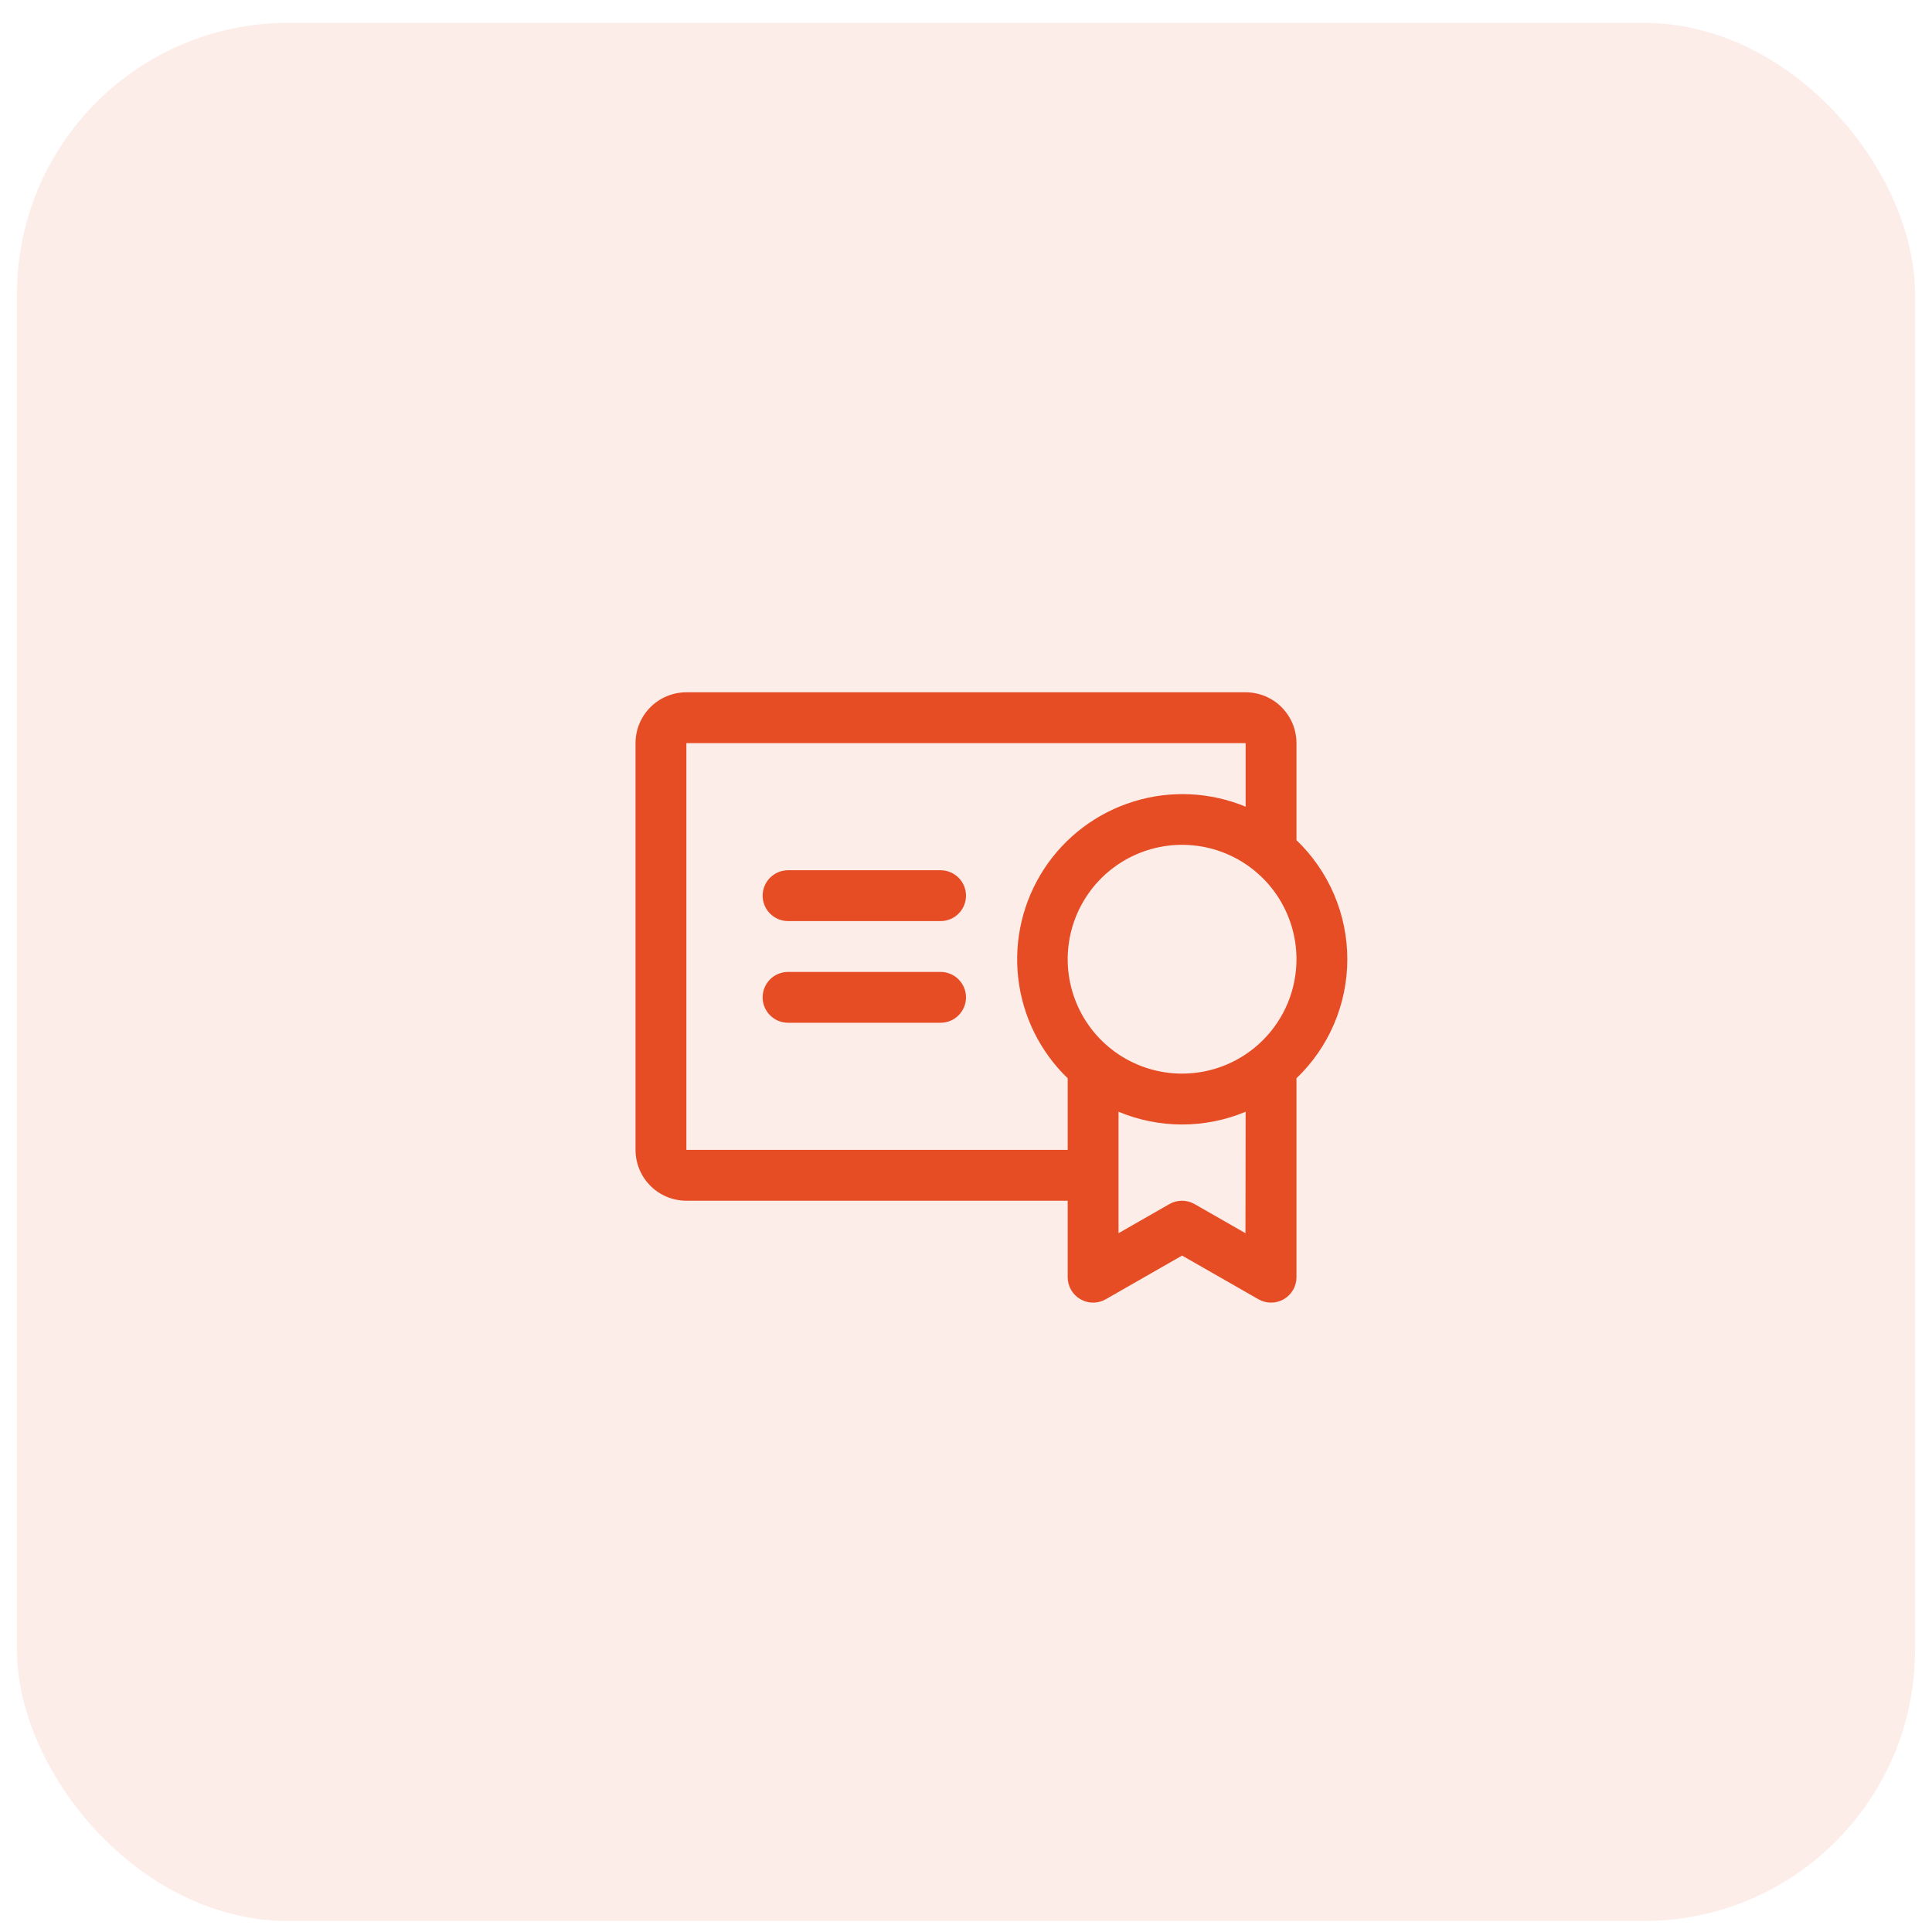
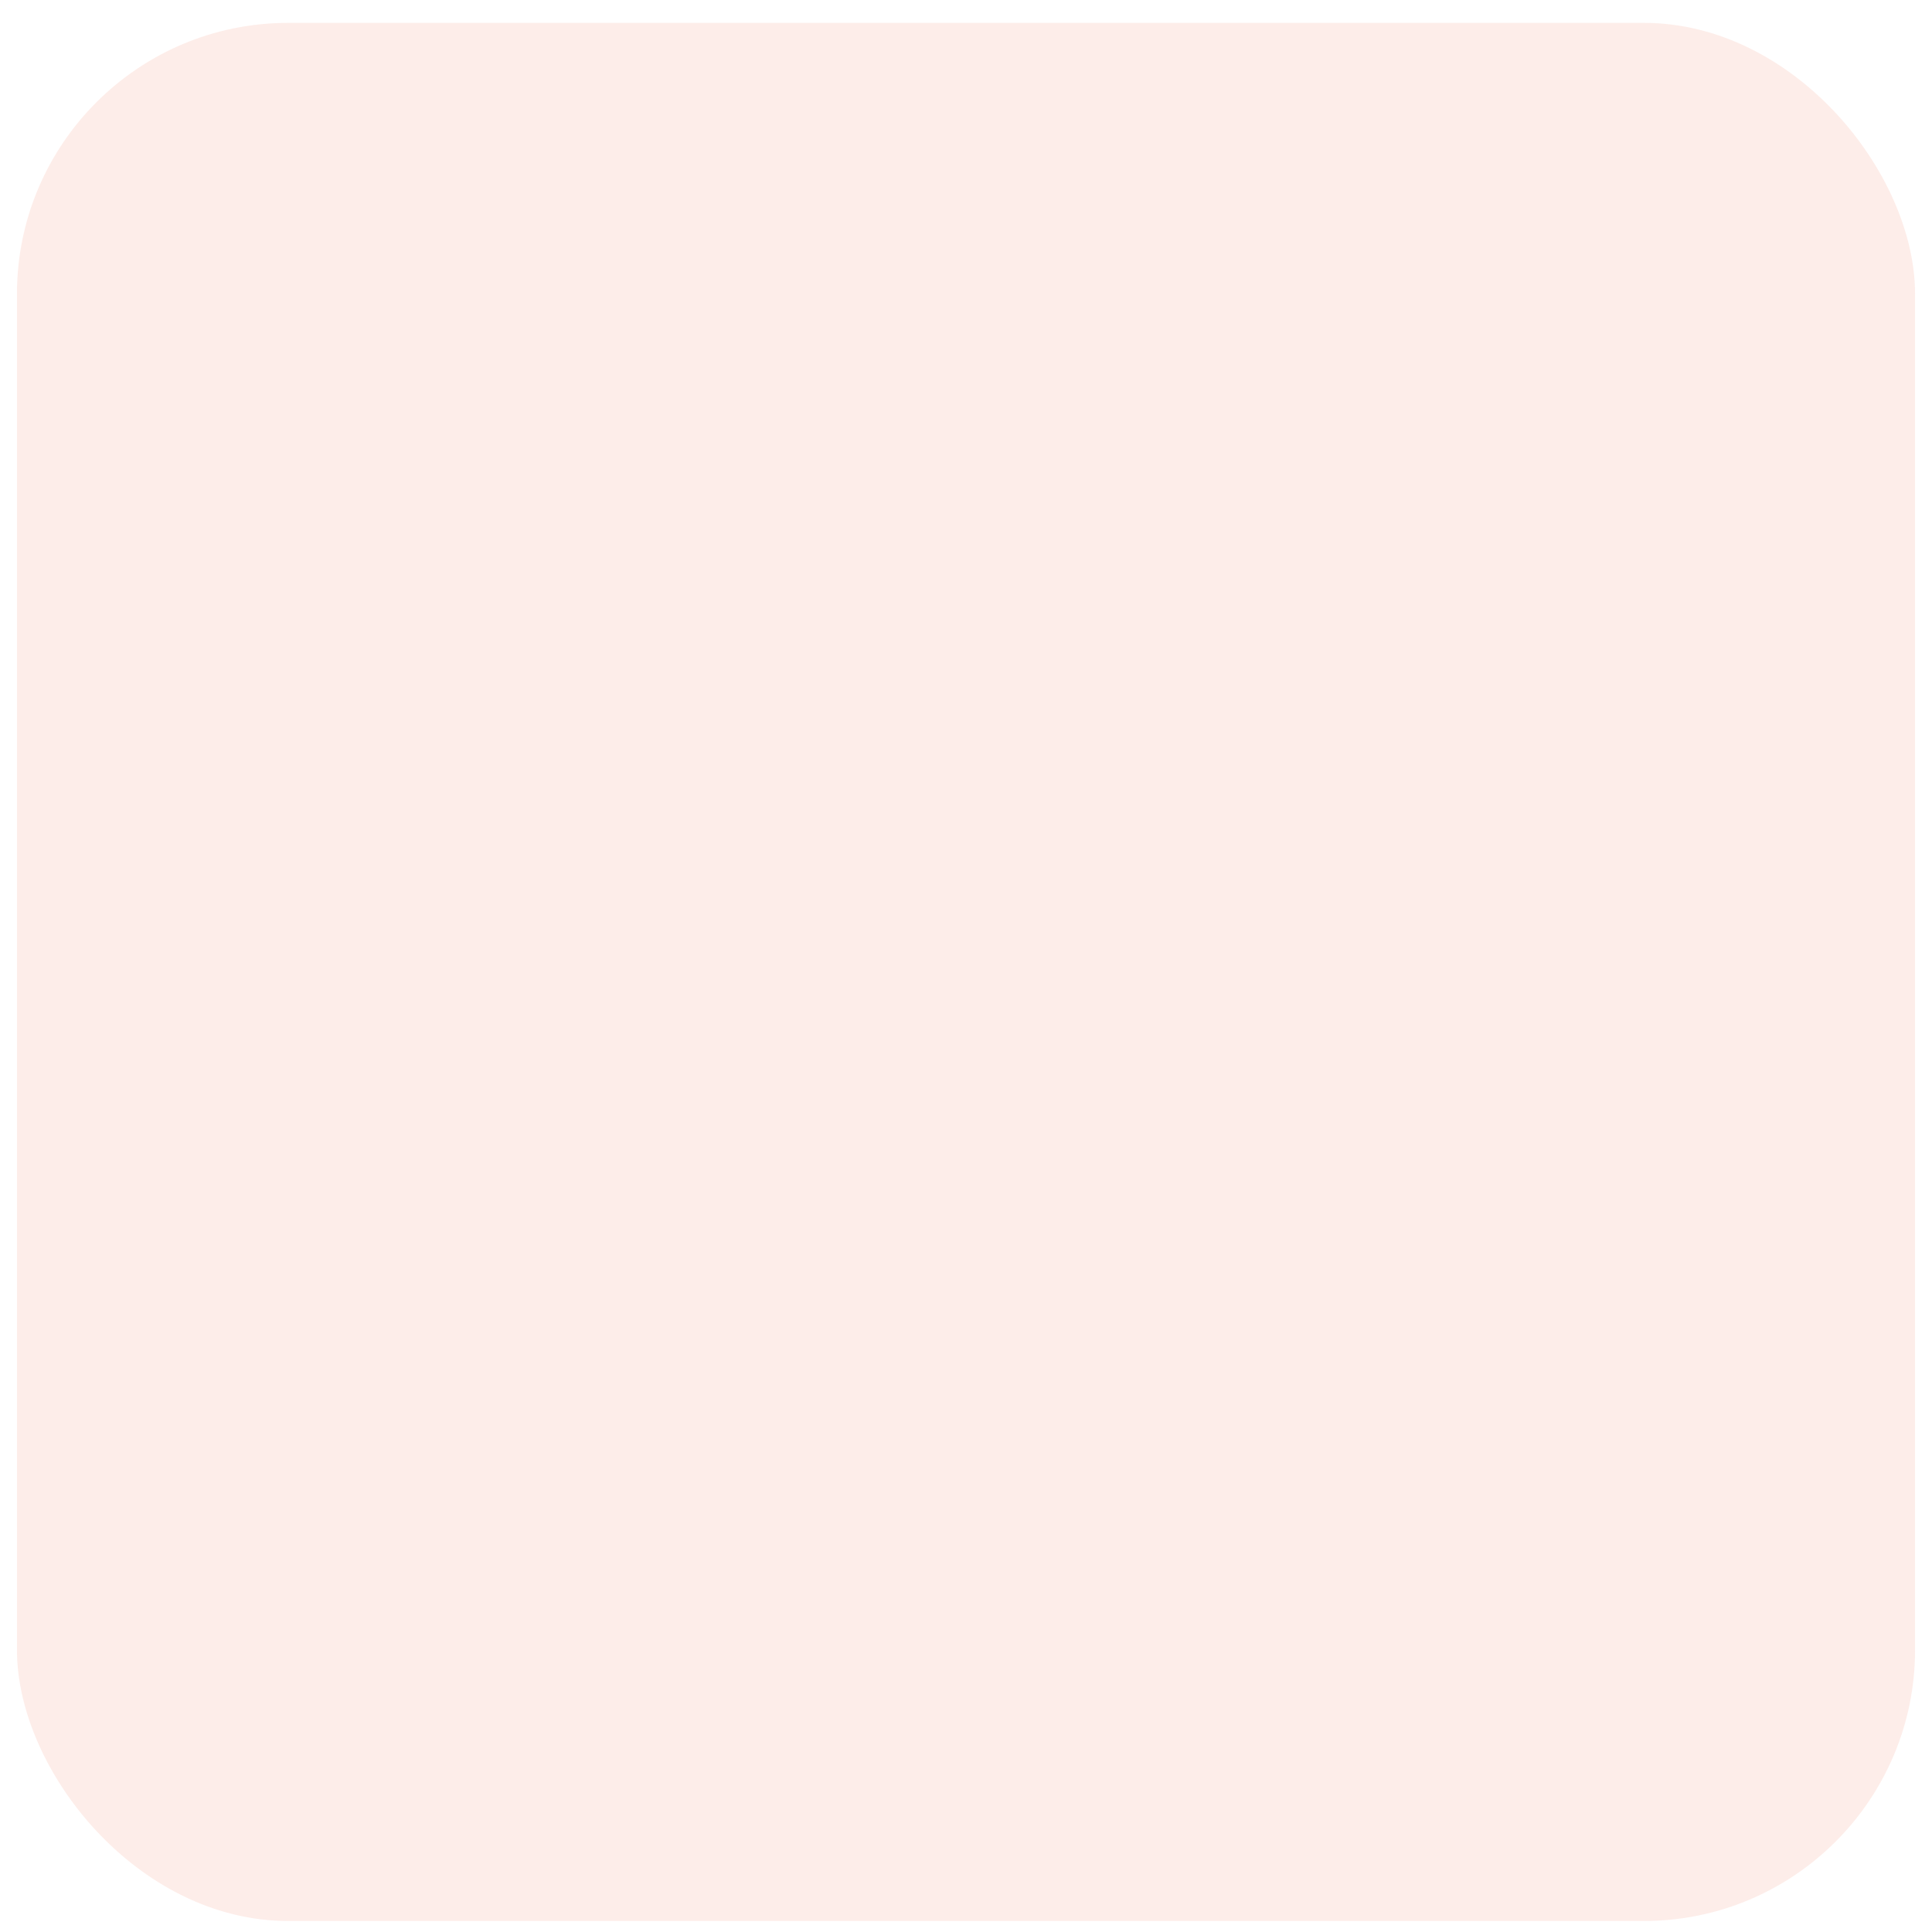
<svg xmlns="http://www.w3.org/2000/svg" width="76" height="76" viewBox="0 0 76 76" fill="none">
  <rect x="0.667" y="0.9" width="74.667" height="74.667" rx="10.667" fill="#E74D25" fill-opacity="0.1" />
-   <path d="M38 39.233C38 39.499 37.895 39.753 37.707 39.94C37.52 40.128 37.265 40.233 37 40.233H31C30.735 40.233 30.481 40.128 30.293 39.94C30.105 39.753 30 39.499 30 39.233C30 38.968 30.105 38.714 30.293 38.526C30.481 38.339 30.735 38.233 31 38.233H37C37.265 38.233 37.52 38.339 37.707 38.526C37.895 38.714 38 38.968 38 39.233ZM37 34.233H31C30.735 34.233 30.481 34.339 30.293 34.526C30.105 34.714 30 34.968 30 35.233C30 35.499 30.105 35.753 30.293 35.94C30.481 36.128 30.735 36.233 31 36.233H37C37.265 36.233 37.52 36.128 37.707 35.94C37.895 35.753 38 35.499 38 35.233C38 34.968 37.895 34.714 37.707 34.526C37.52 34.339 37.265 34.233 37 34.233ZM51 42.417V50.233C51.002 50.41 50.957 50.583 50.87 50.736C50.782 50.89 50.656 51.017 50.504 51.106C50.352 51.195 50.179 51.242 50.002 51.242C49.826 51.243 49.653 51.197 49.5 51.108L46.5 49.391L43.5 51.108C43.347 51.197 43.174 51.243 42.998 51.242C42.822 51.242 42.648 51.195 42.496 51.106C42.344 51.017 42.218 50.89 42.131 50.736C42.044 50.583 41.998 50.41 42 50.233V47.233H27C26.47 47.233 25.961 47.023 25.586 46.648C25.211 46.273 25 45.764 25 45.233V29.233C25 28.703 25.211 28.194 25.586 27.819C25.961 27.444 26.47 27.233 27 27.233H49C49.531 27.233 50.039 27.444 50.414 27.819C50.789 28.194 51 28.703 51 29.233V33.05C51.632 33.655 52.135 34.382 52.479 35.187C52.823 35.992 53 36.858 53 37.733C53 38.609 52.823 39.475 52.479 40.28C52.135 41.085 51.632 41.812 51 42.417ZM42 45.233V42.417C40.91 41.366 40.222 39.968 40.053 38.463C39.884 36.959 40.246 35.443 41.075 34.176C41.905 32.91 43.151 31.973 44.598 31.527C46.044 31.081 47.601 31.154 49 31.733V29.233H27V45.233H42ZM49 43.733C48.208 44.064 47.358 44.235 46.5 44.235C45.642 44.235 44.792 44.064 44 43.733V48.511L46 47.366C46.151 47.279 46.322 47.234 46.496 47.234C46.67 47.234 46.842 47.279 46.993 47.366L48.993 48.511L49 43.733ZM51 37.733C51 36.843 50.736 35.973 50.242 35.233C49.747 34.493 49.044 33.916 48.222 33.576C47.4 33.235 46.495 33.146 45.622 33.32C44.749 33.493 43.947 33.922 43.318 34.551C42.689 35.181 42.26 35.983 42.087 36.855C41.913 37.728 42.002 38.633 42.343 39.455C42.683 40.278 43.26 40.98 44 41.475C44.74 41.969 45.61 42.233 46.5 42.233C47.091 42.233 47.676 42.117 48.222 41.891C48.768 41.665 49.264 41.333 49.682 40.915C50.1 40.498 50.431 40.001 50.658 39.455C50.884 38.909 51 38.324 51 37.733Z" fill="#E74D25" />
</svg>